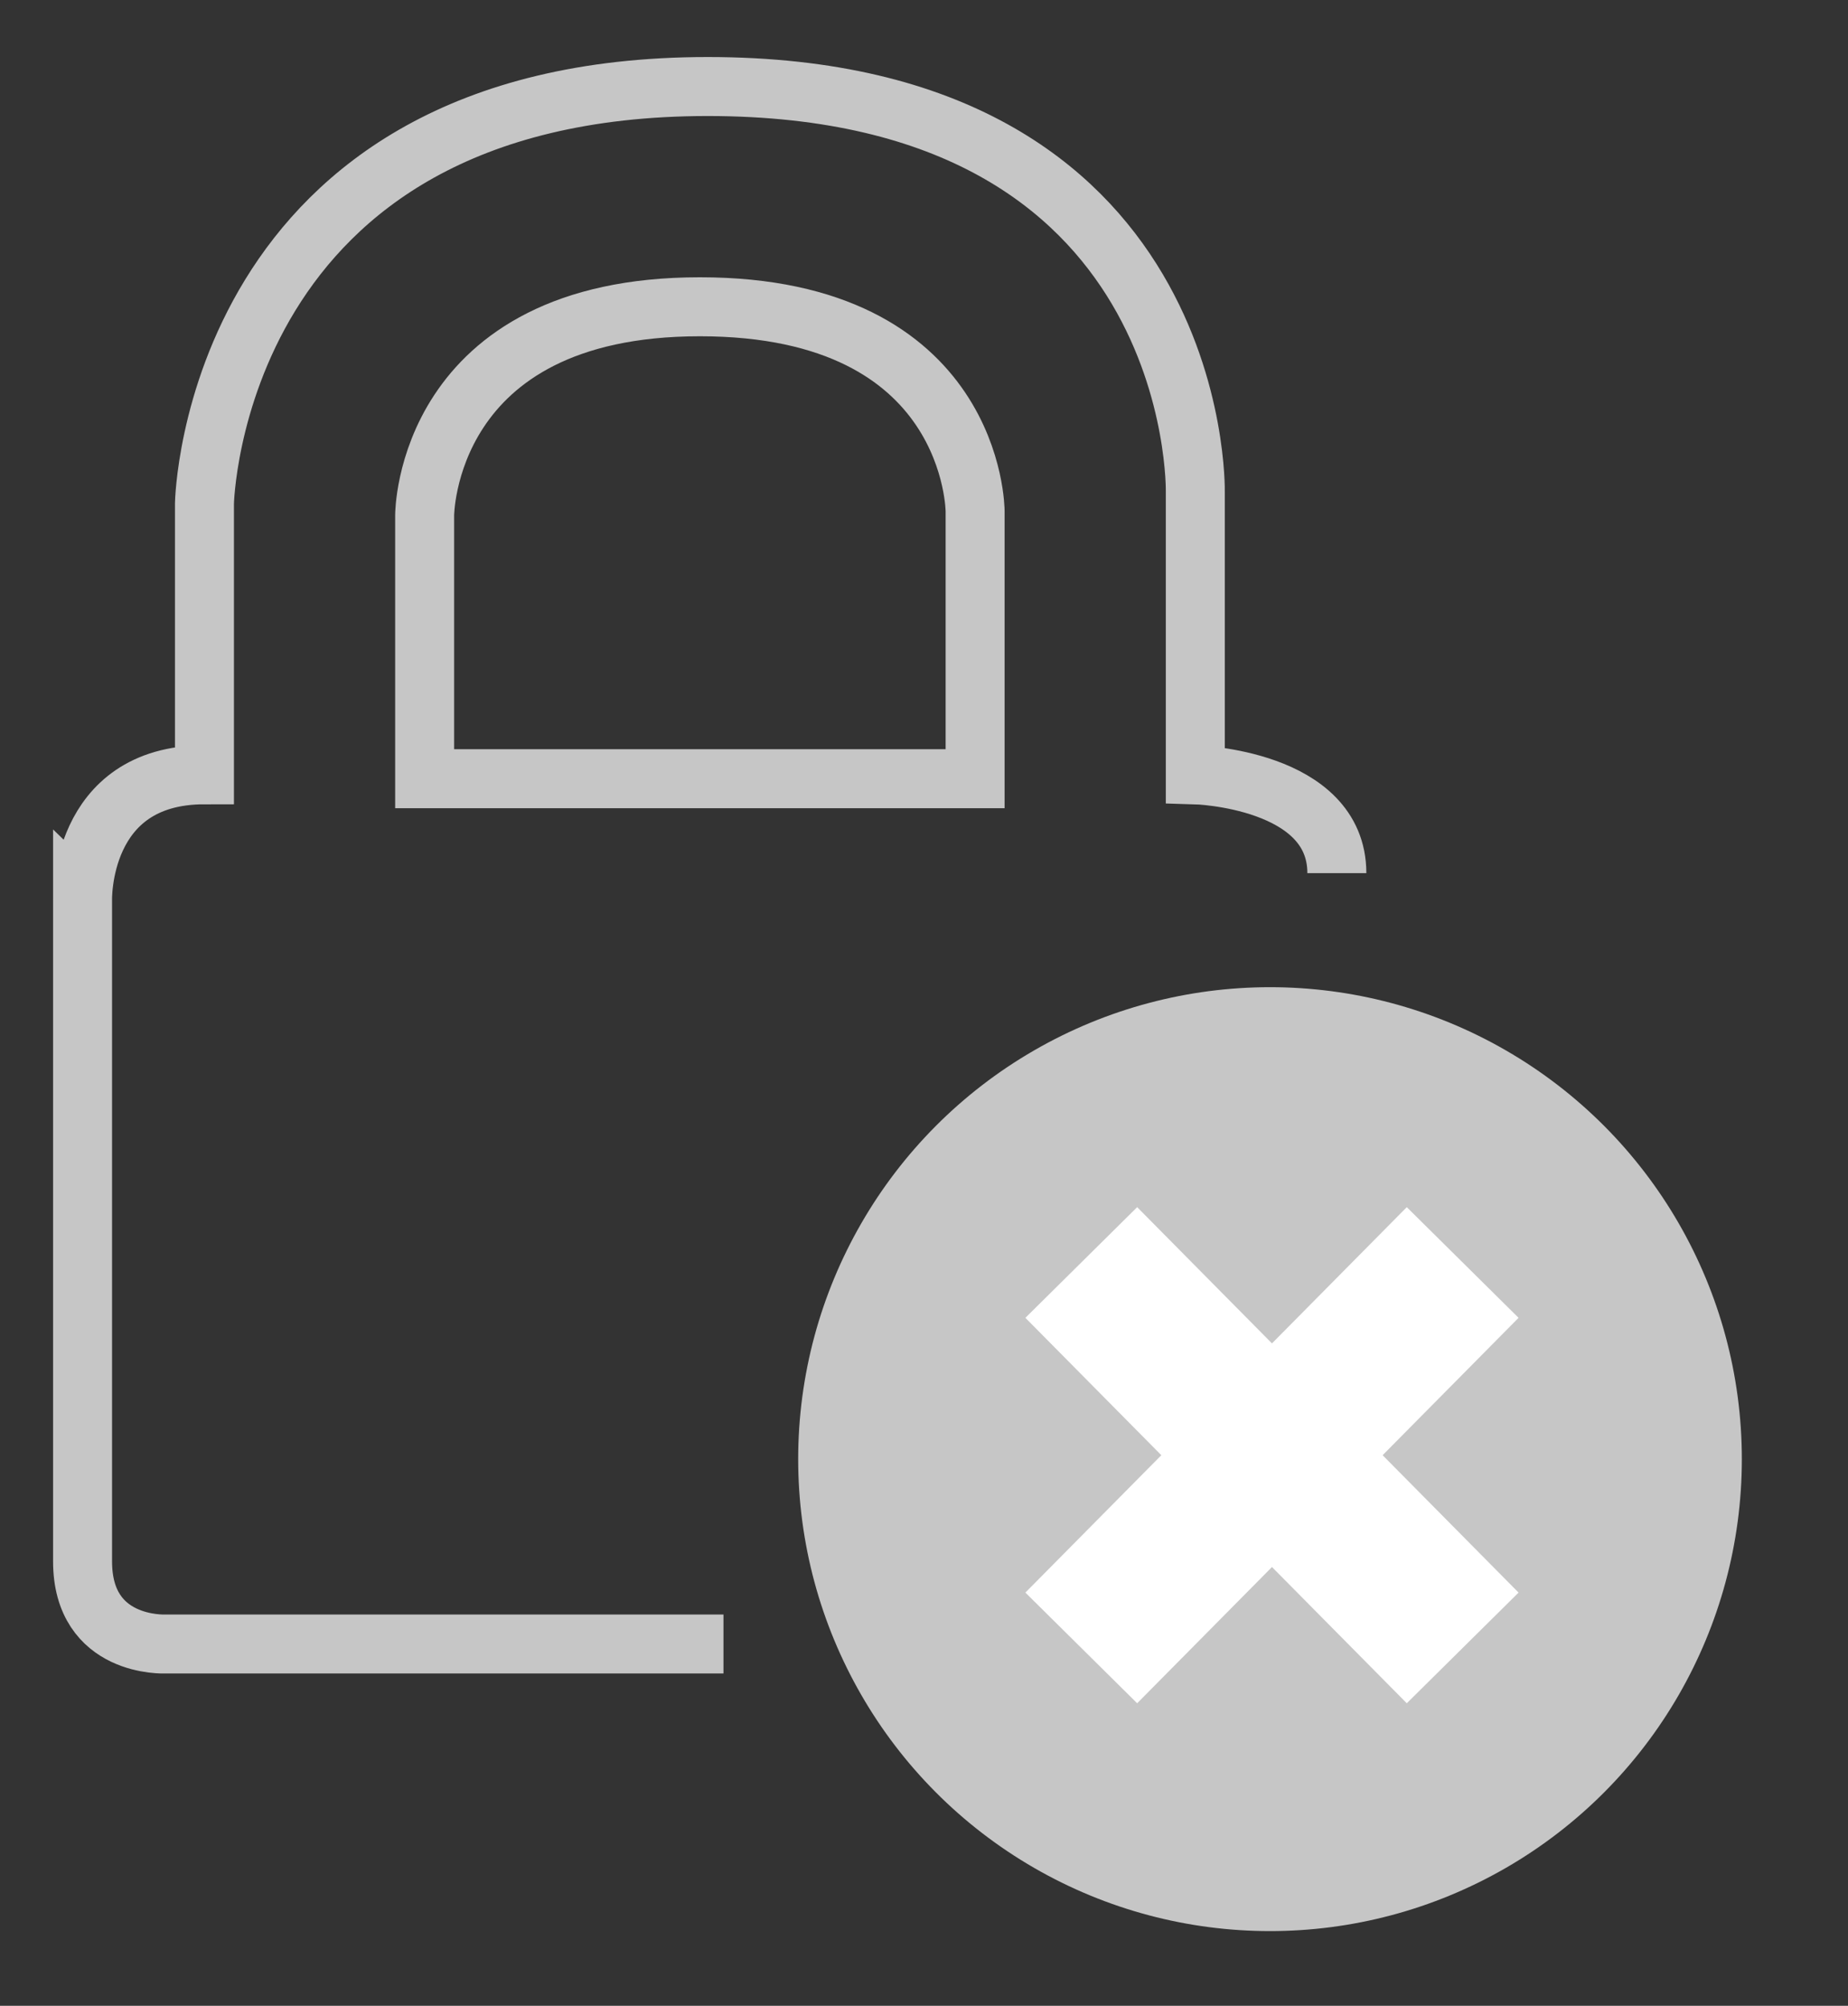
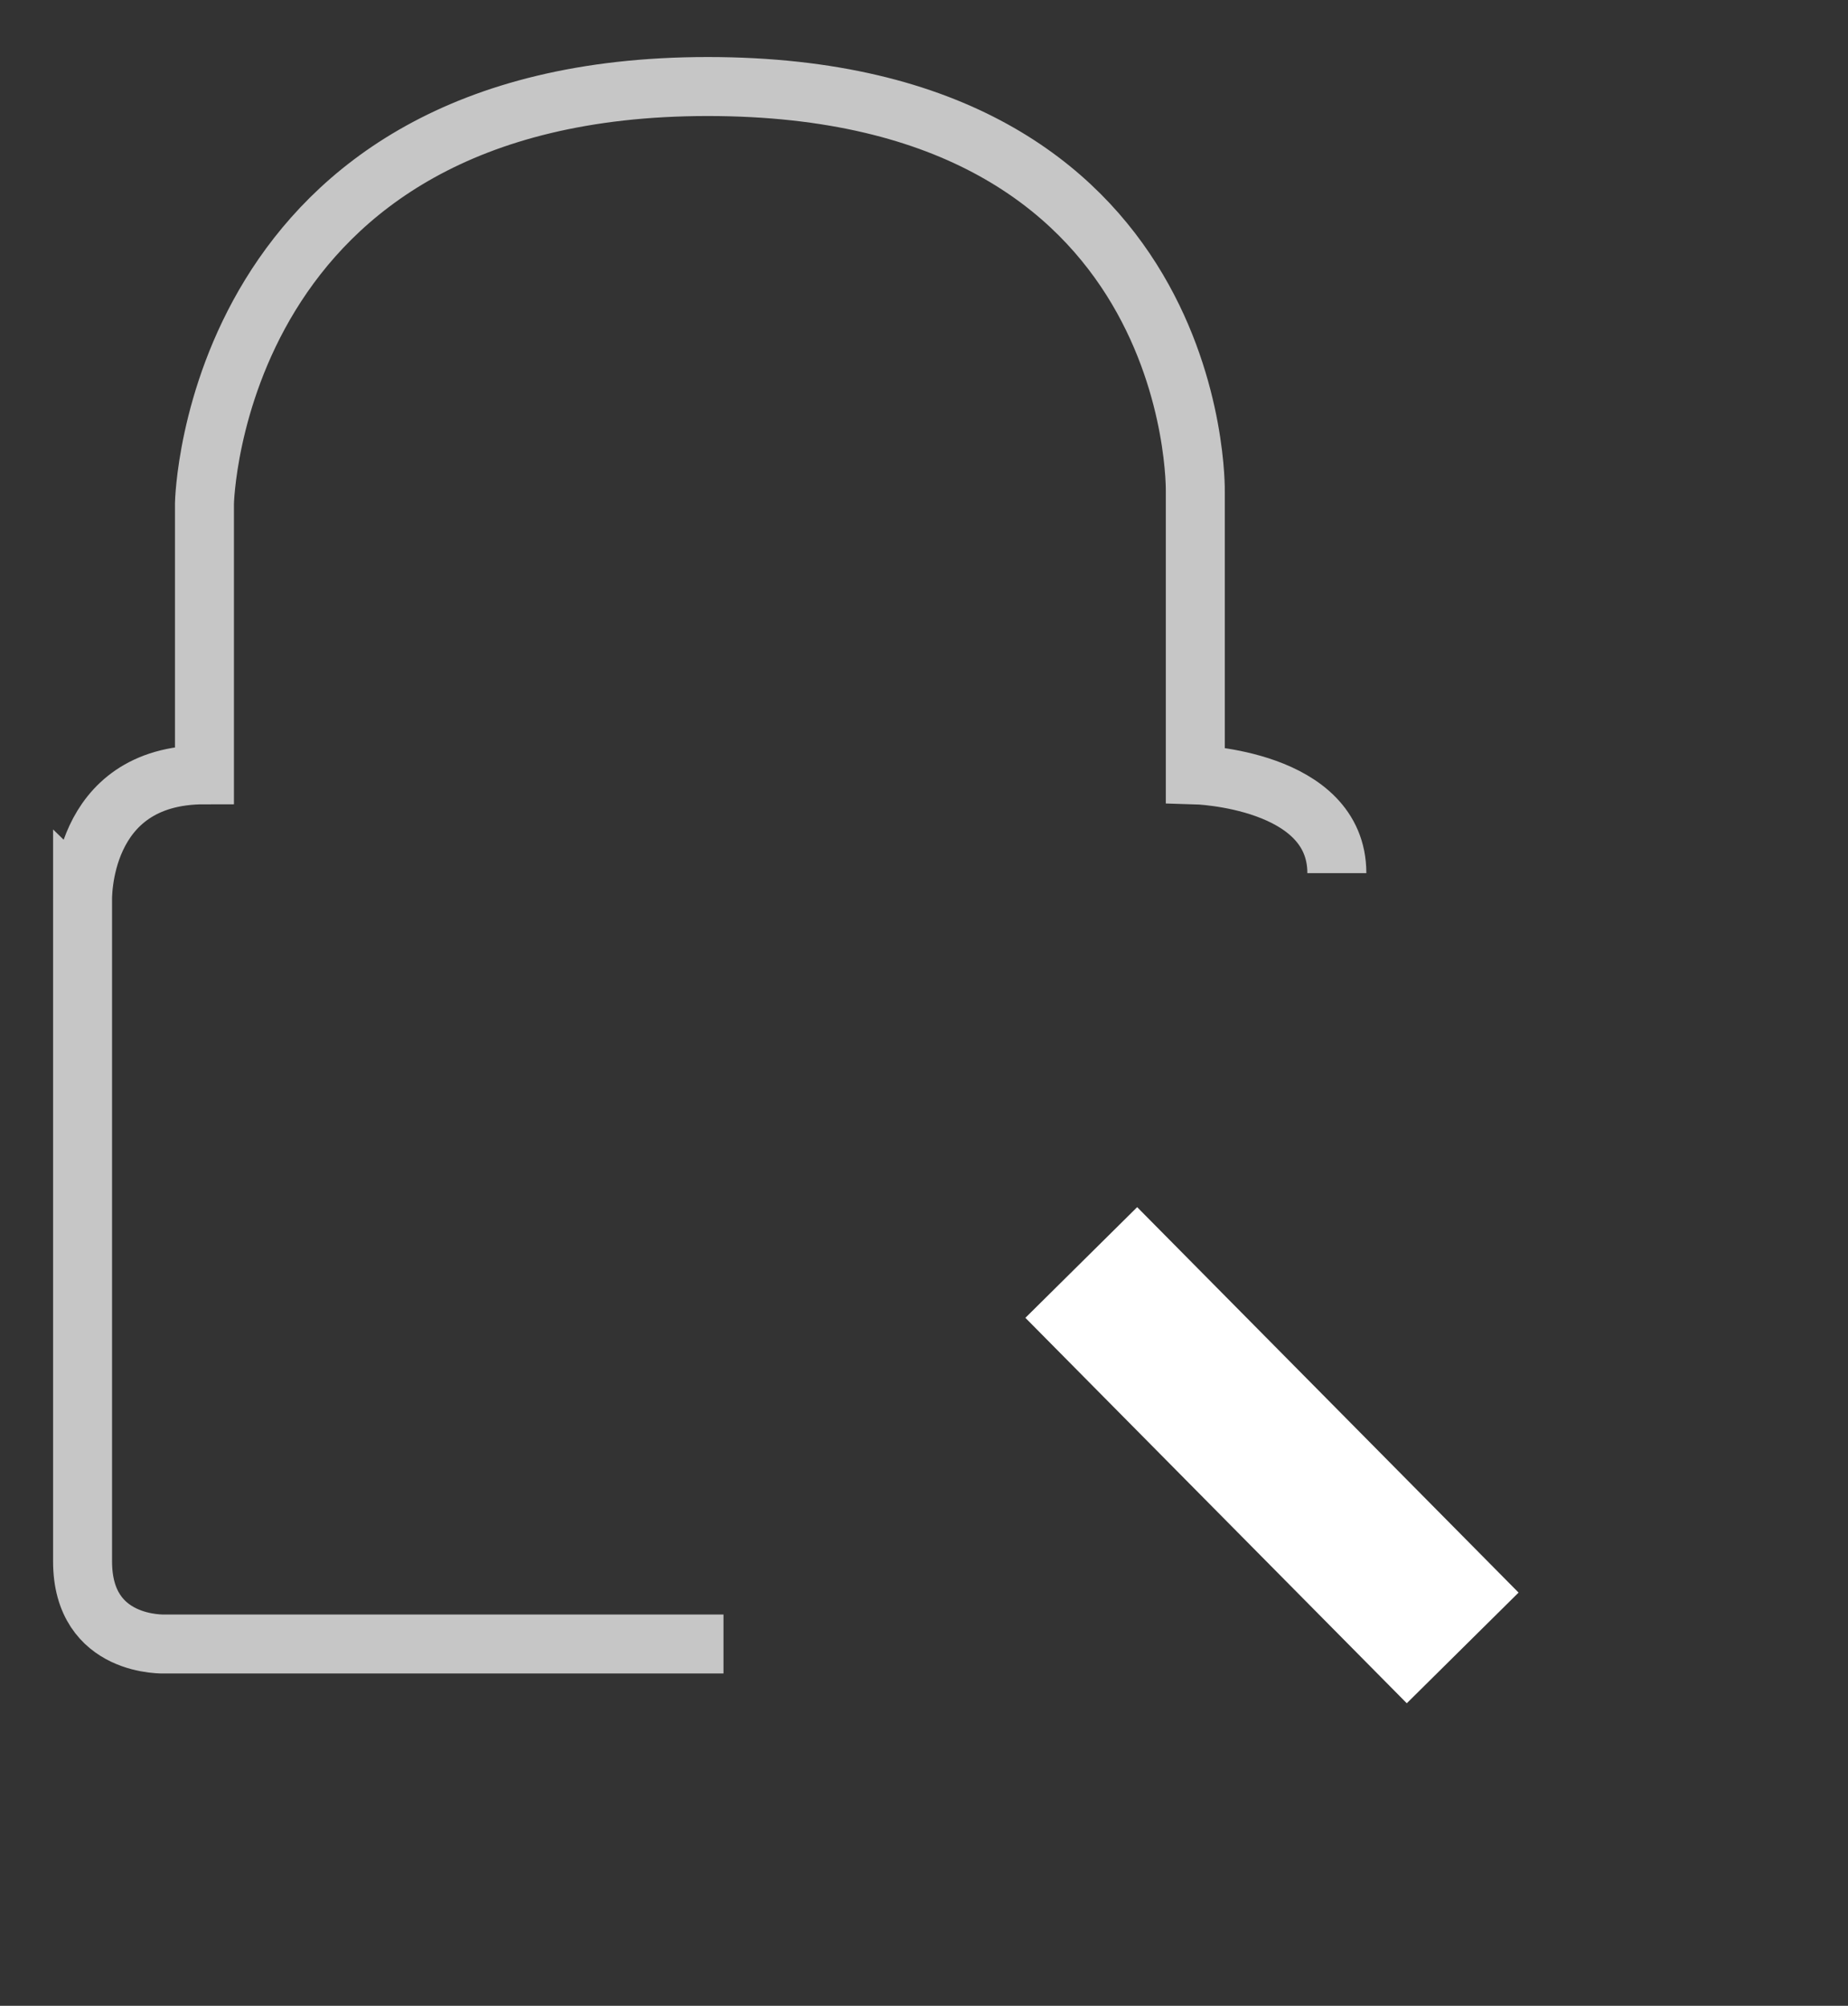
<svg xmlns="http://www.w3.org/2000/svg" version="1.1" id="Warstwa_1" x="0px" y="0px" width="47px" height="51px" viewBox="0 0 47 51" style="enable-background:new 0 0 47 51;" xml:space="preserve">
  <rect x="0" y="0" width="47" height="51" fill="#333333" stroke="none" />
  <style type="text/css">
	.st0{fill:none;stroke:#C6C6C6;stroke-width:1.5;stroke-miterlimit:10;}
	.st1{fill:#C6C6C6;}
	.st2{fill:none;stroke:#FFFFFF;stroke-width:4;stroke-miterlimit:10;}
</style>
-   <path class="st0" d="M10.9,19.8h13.9V13c0,0,0-5.2-7-5.2s-7,5.3-7,5.3V19.8z" />
  <path class="st0" d="M18.4,41.8c-7.1,0-14.2,0-14.2,0s-2.1,0.1-2.1-2.1c0-2.2,0-16.8,0-16.8S2,19.7,5.2,19.7v-6.9  c0,0,0.2-10.6,12.8-10.6s12.4,10.3,12.4,10.3l0,7.2c0,0,3.6,0.1,3.6,2.5" />
-   <circle class="st1" cx="32.3" cy="37.1" r="12" />
  <line class="st2" x1="27.5" y1="32.1" x2="37.2" y2="41.9" />
-   <line class="st2" x1="37.2" y1="32.1" x2="27.5" y2="41.9" />
</svg>